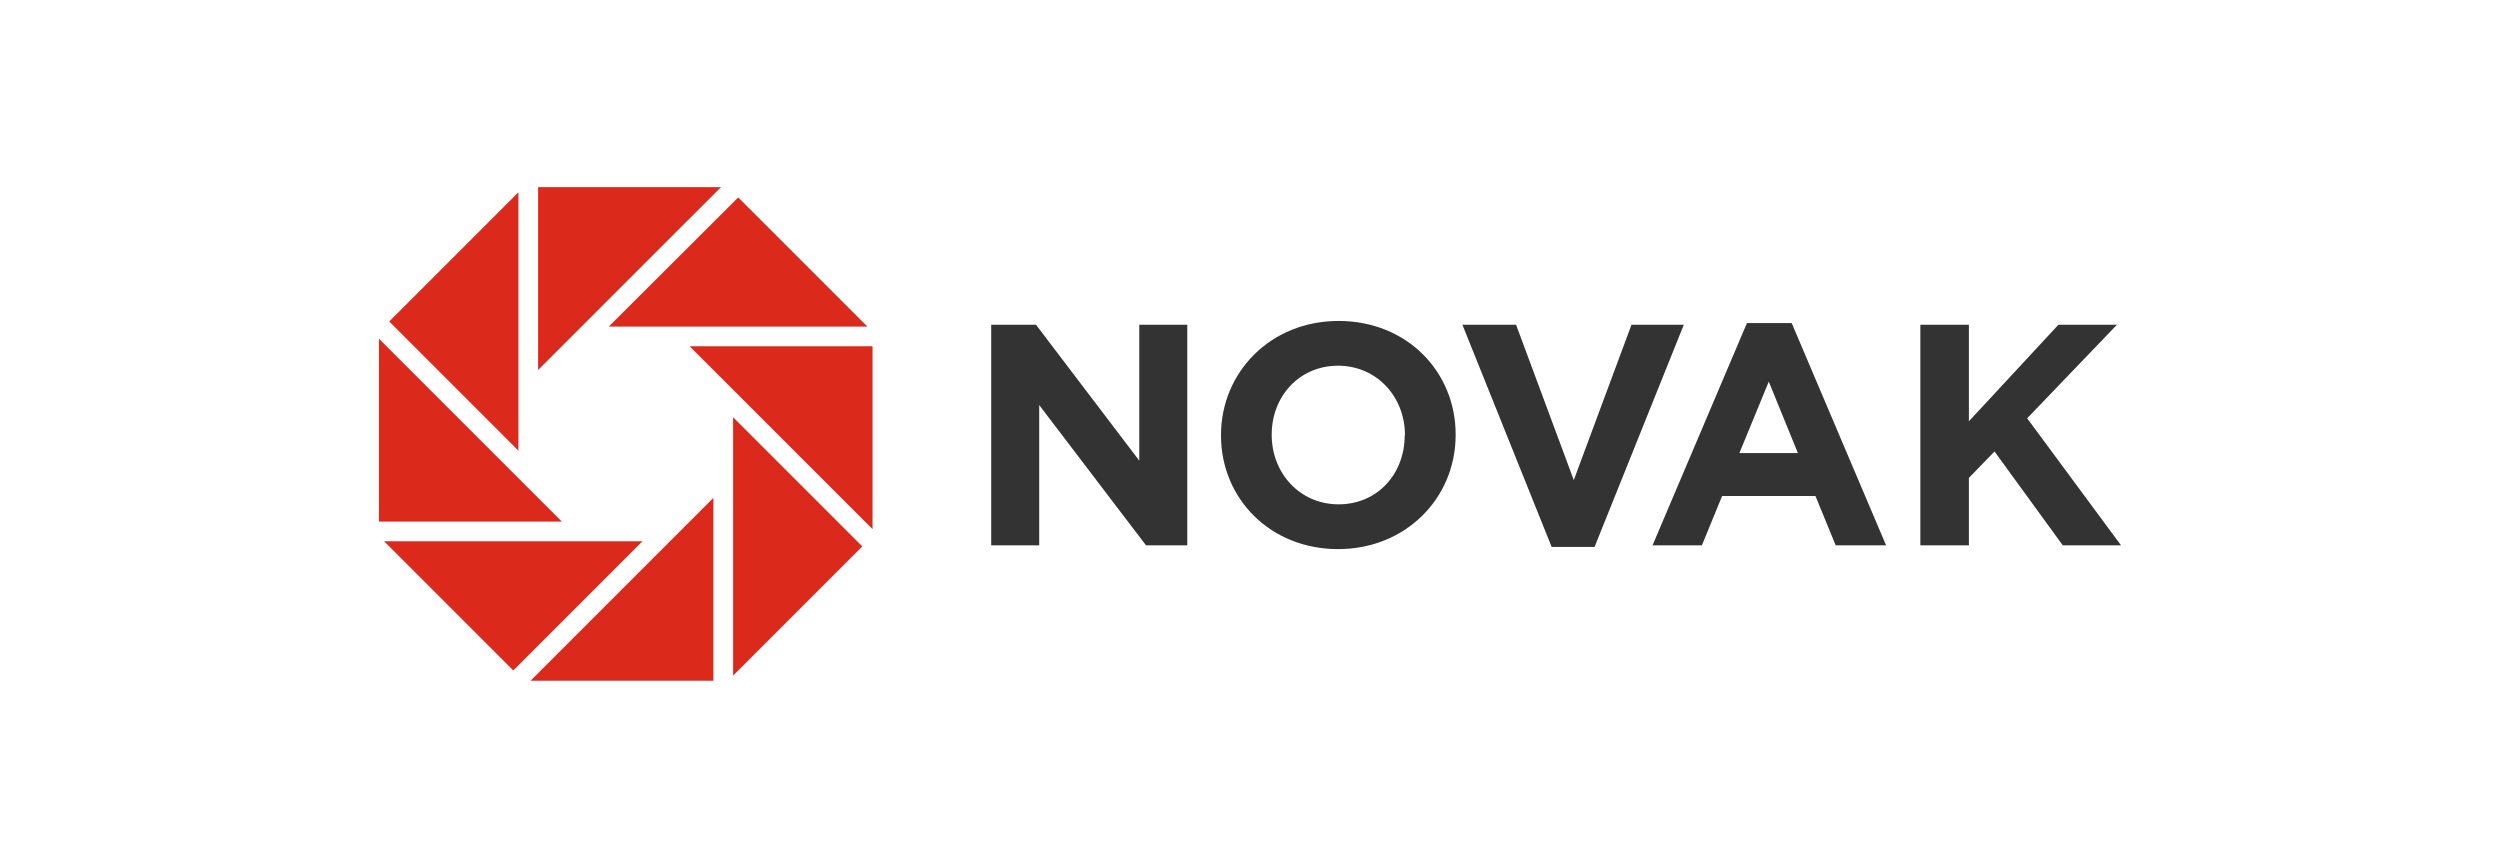
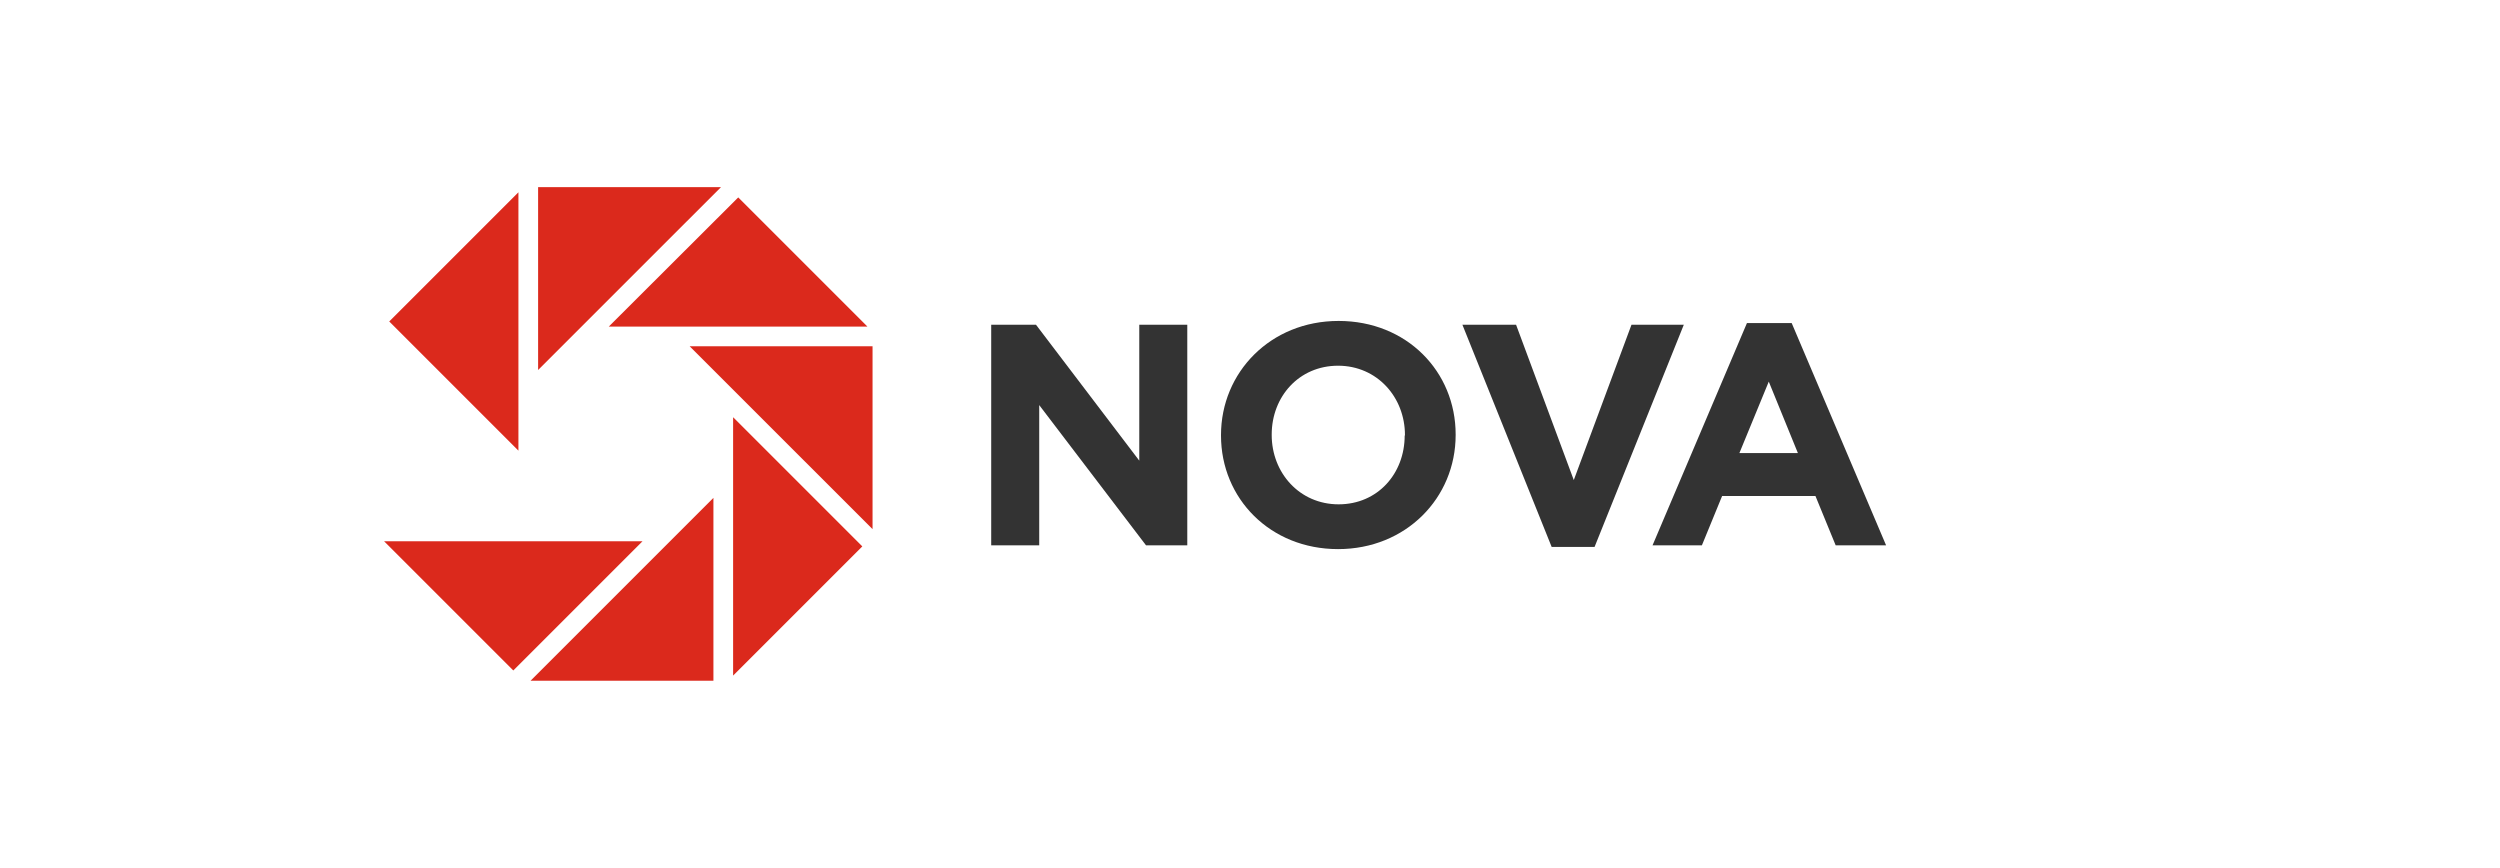
<svg xmlns="http://www.w3.org/2000/svg" version="1.1" id="Capa_1" x="0px" y="0px" viewBox="0 0 205.888 71.475" style="enable-background:new 0 0 205.888 71.475;" xml:space="preserve">
  <style type="text/css">
	.st0{fill:#DB291C;}
	.st1{fill:#333333;}
</style>
  <g id="Capa_1-2">
    <g>
      <g>
        <polygon class="st0" points="44.316,15.414 44.316,30.473 59.376,15.414    " />
        <polygon class="st0" points="42.695,15.836 32.055,26.475 42.695,37.115    " />
-         <polygon class="st0" points="31.211,27.897 31.211,42.956 46.271,42.956    " />
        <polygon class="st0" points="31.633,44.578 42.273,55.217 52.912,44.578    " />
        <polygon class="st0" points="58.754,56.061 58.754,41.002 43.694,56.061    " />
        <polygon class="st0" points="60.375,55.639 71.015,45 60.375,34.36    " />
        <polygon class="st0" points="71.437,26.897 60.797,16.258 50.136,26.897    " />
        <polygon class="st0" points="56.799,28.519 71.859,43.578 71.859,28.519    " />
      </g>
      <g>
        <path class="st1" d="M94.381,44.911l-8.796-11.55v11.55h-3.954V26.742h3.687l8.507,11.195V26.742h3.954v18.169H94.381     L94.381,44.911z" />
        <path class="st1" d="M110.196,45.222c-5.597,0-9.64-4.176-9.64-9.351v-0.044c0-5.153,4.065-9.396,9.684-9.396     c5.62,0,9.64,4.176,9.64,9.351v0.044C119.88,41.002,115.793,45.222,110.196,45.222L110.196,45.222z M115.705,35.826     c0-3.11-2.288-5.708-5.509-5.708c-3.221,0-5.464,2.554-5.464,5.664v0.044c0,3.11,2.288,5.708,5.509,5.708     s5.442-2.532,5.442-5.664C115.705,35.893,115.705,35.826,115.705,35.826z" />
-         <path class="st1" d="M131.32,45.044h-3.532l-7.352-18.302h4.42l4.753,12.794l4.753-12.794h4.309L131.32,45.044L131.32,45.044z" />
+         <path class="st1" d="M131.32,45.044h-3.532l-7.352-18.302h4.42l4.753,12.794l4.753-12.794h4.309L131.32,45.044L131.32,45.044" />
        <path class="st1" d="M151.177,44.911l-1.666-4.065h-7.685l-1.666,4.065h-4.065l7.774-18.302h3.687l7.774,18.302H151.177z      M145.668,31.428l-2.421,5.886h4.82L145.668,31.428L145.668,31.428z" />
-         <path class="st1" d="M169.879,44.911l-5.62-7.73l-2.11,2.177v5.553h-3.998V26.742h3.998v7.952l7.374-7.952h4.82l-7.396,7.707     l7.73,10.462L169.879,44.911L169.879,44.911z" />
      </g>
    </g>
  </g>
</svg>